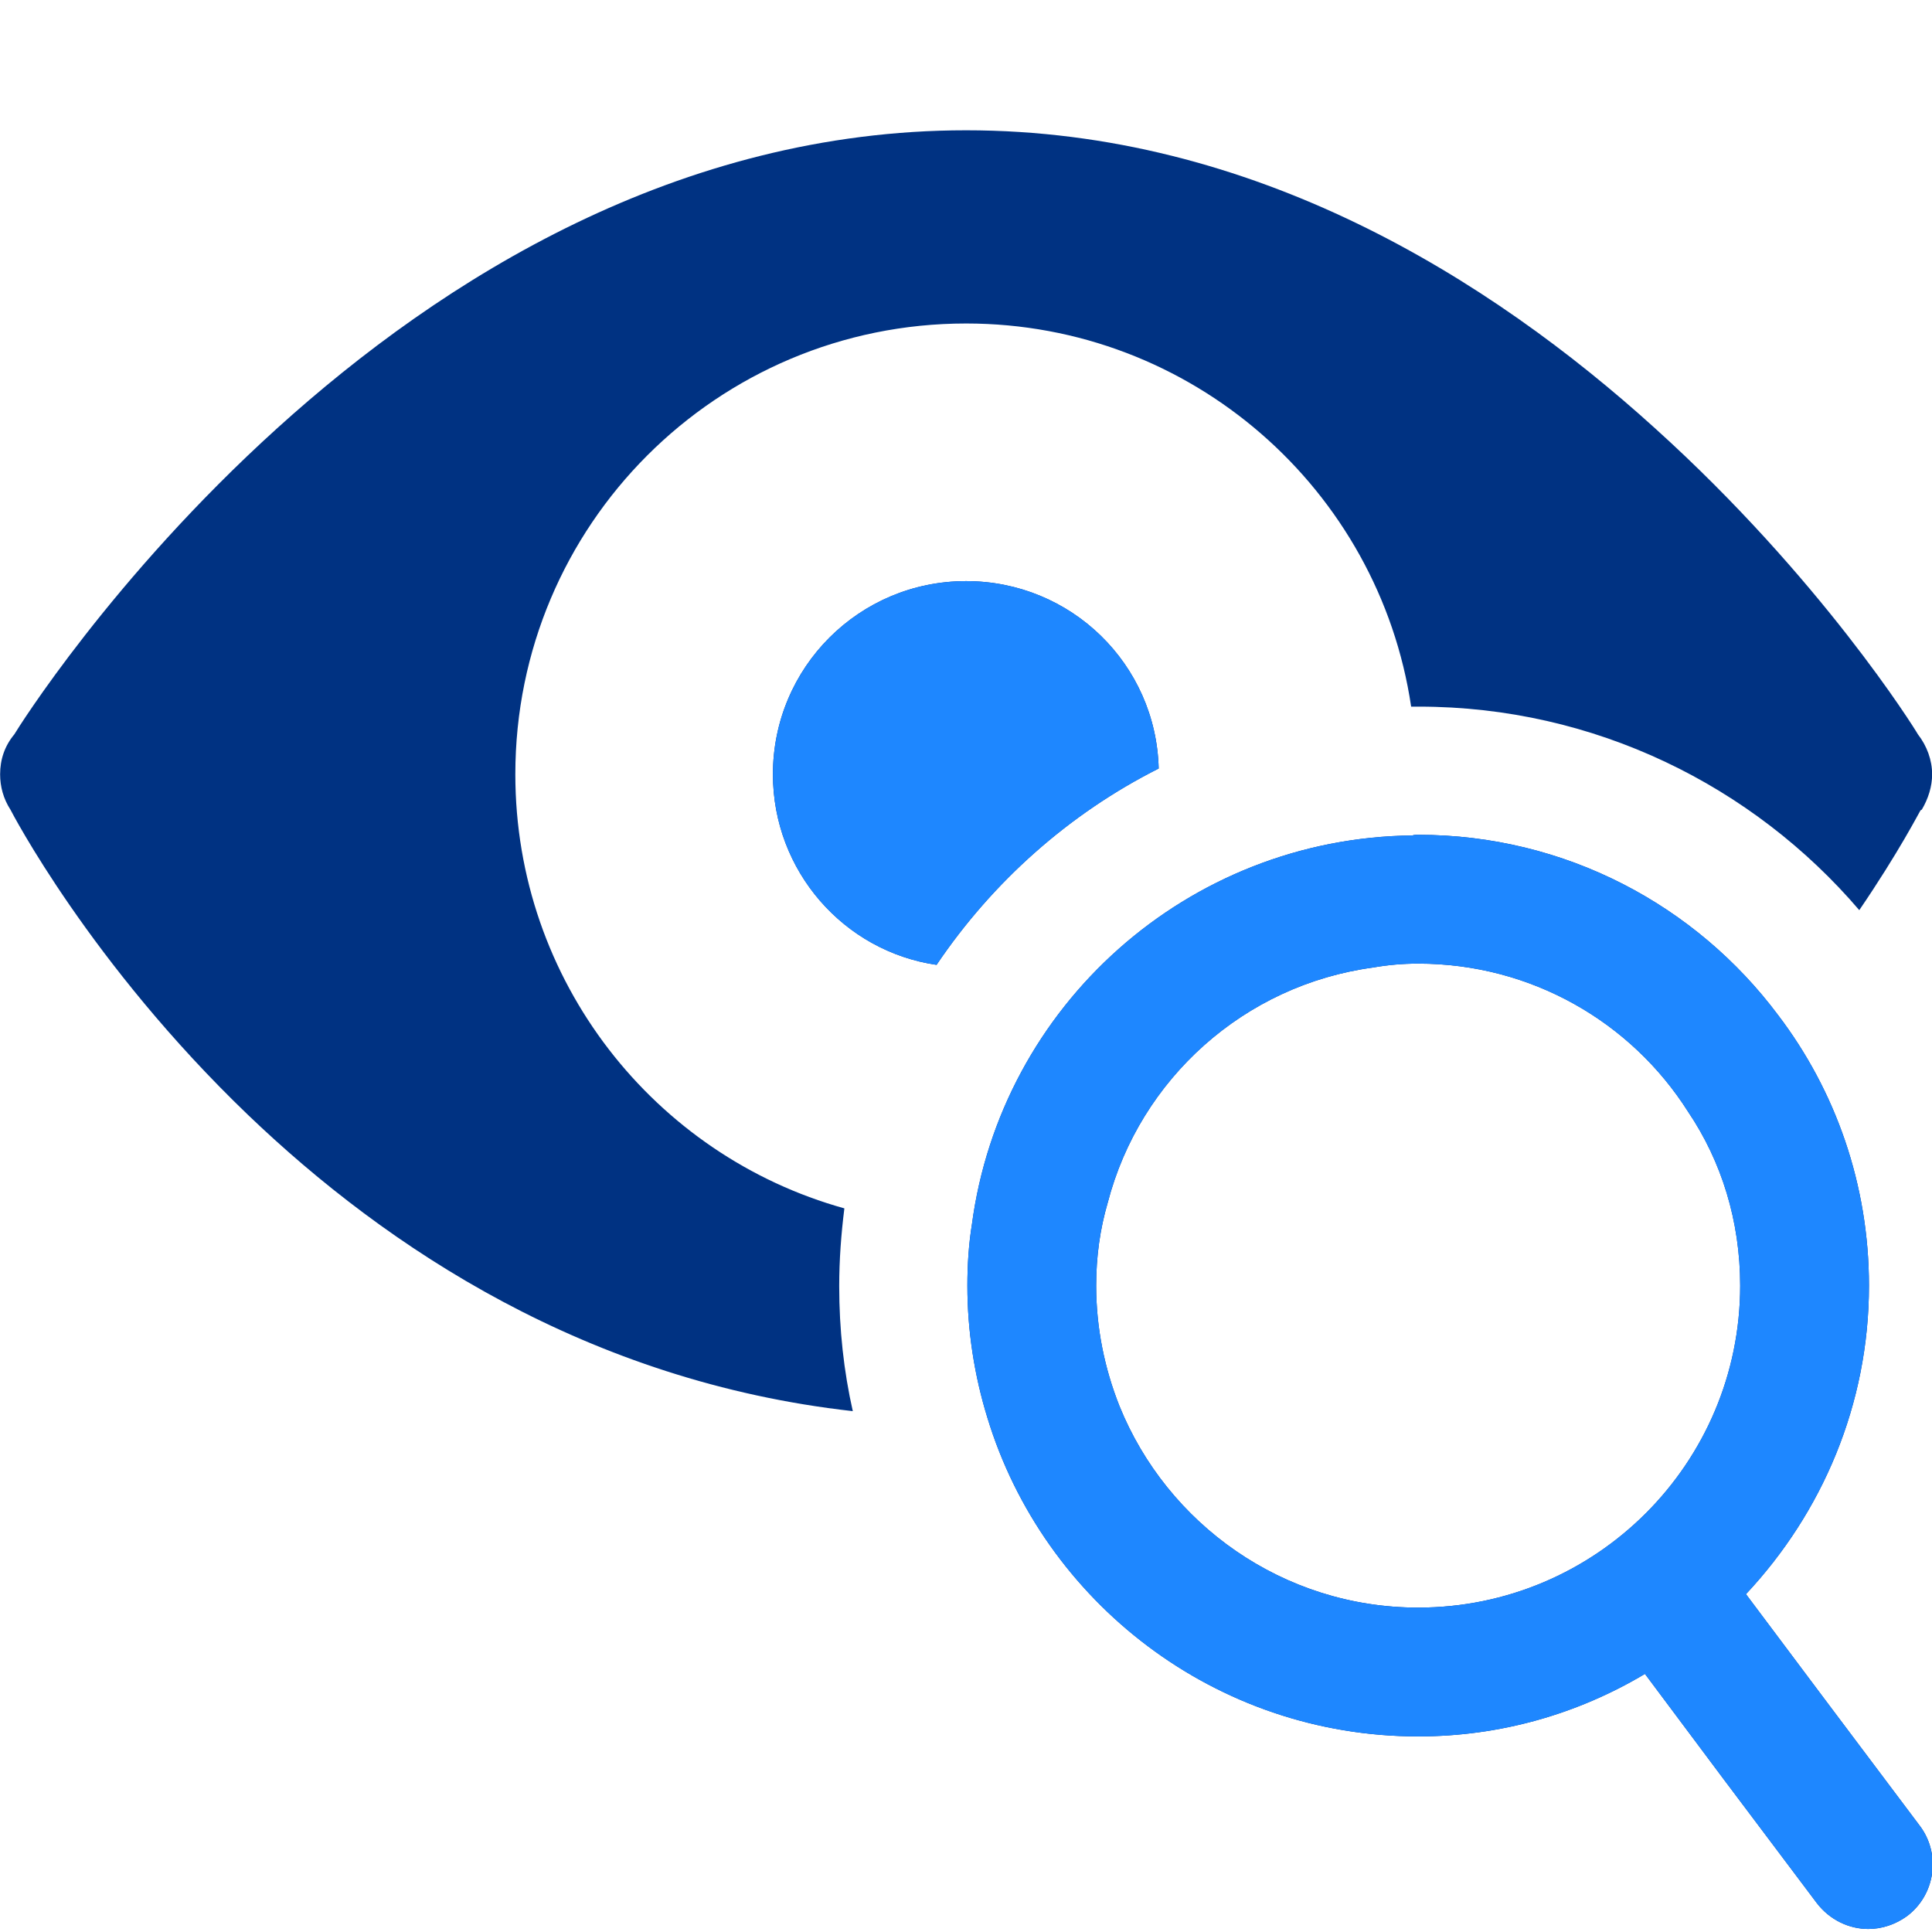
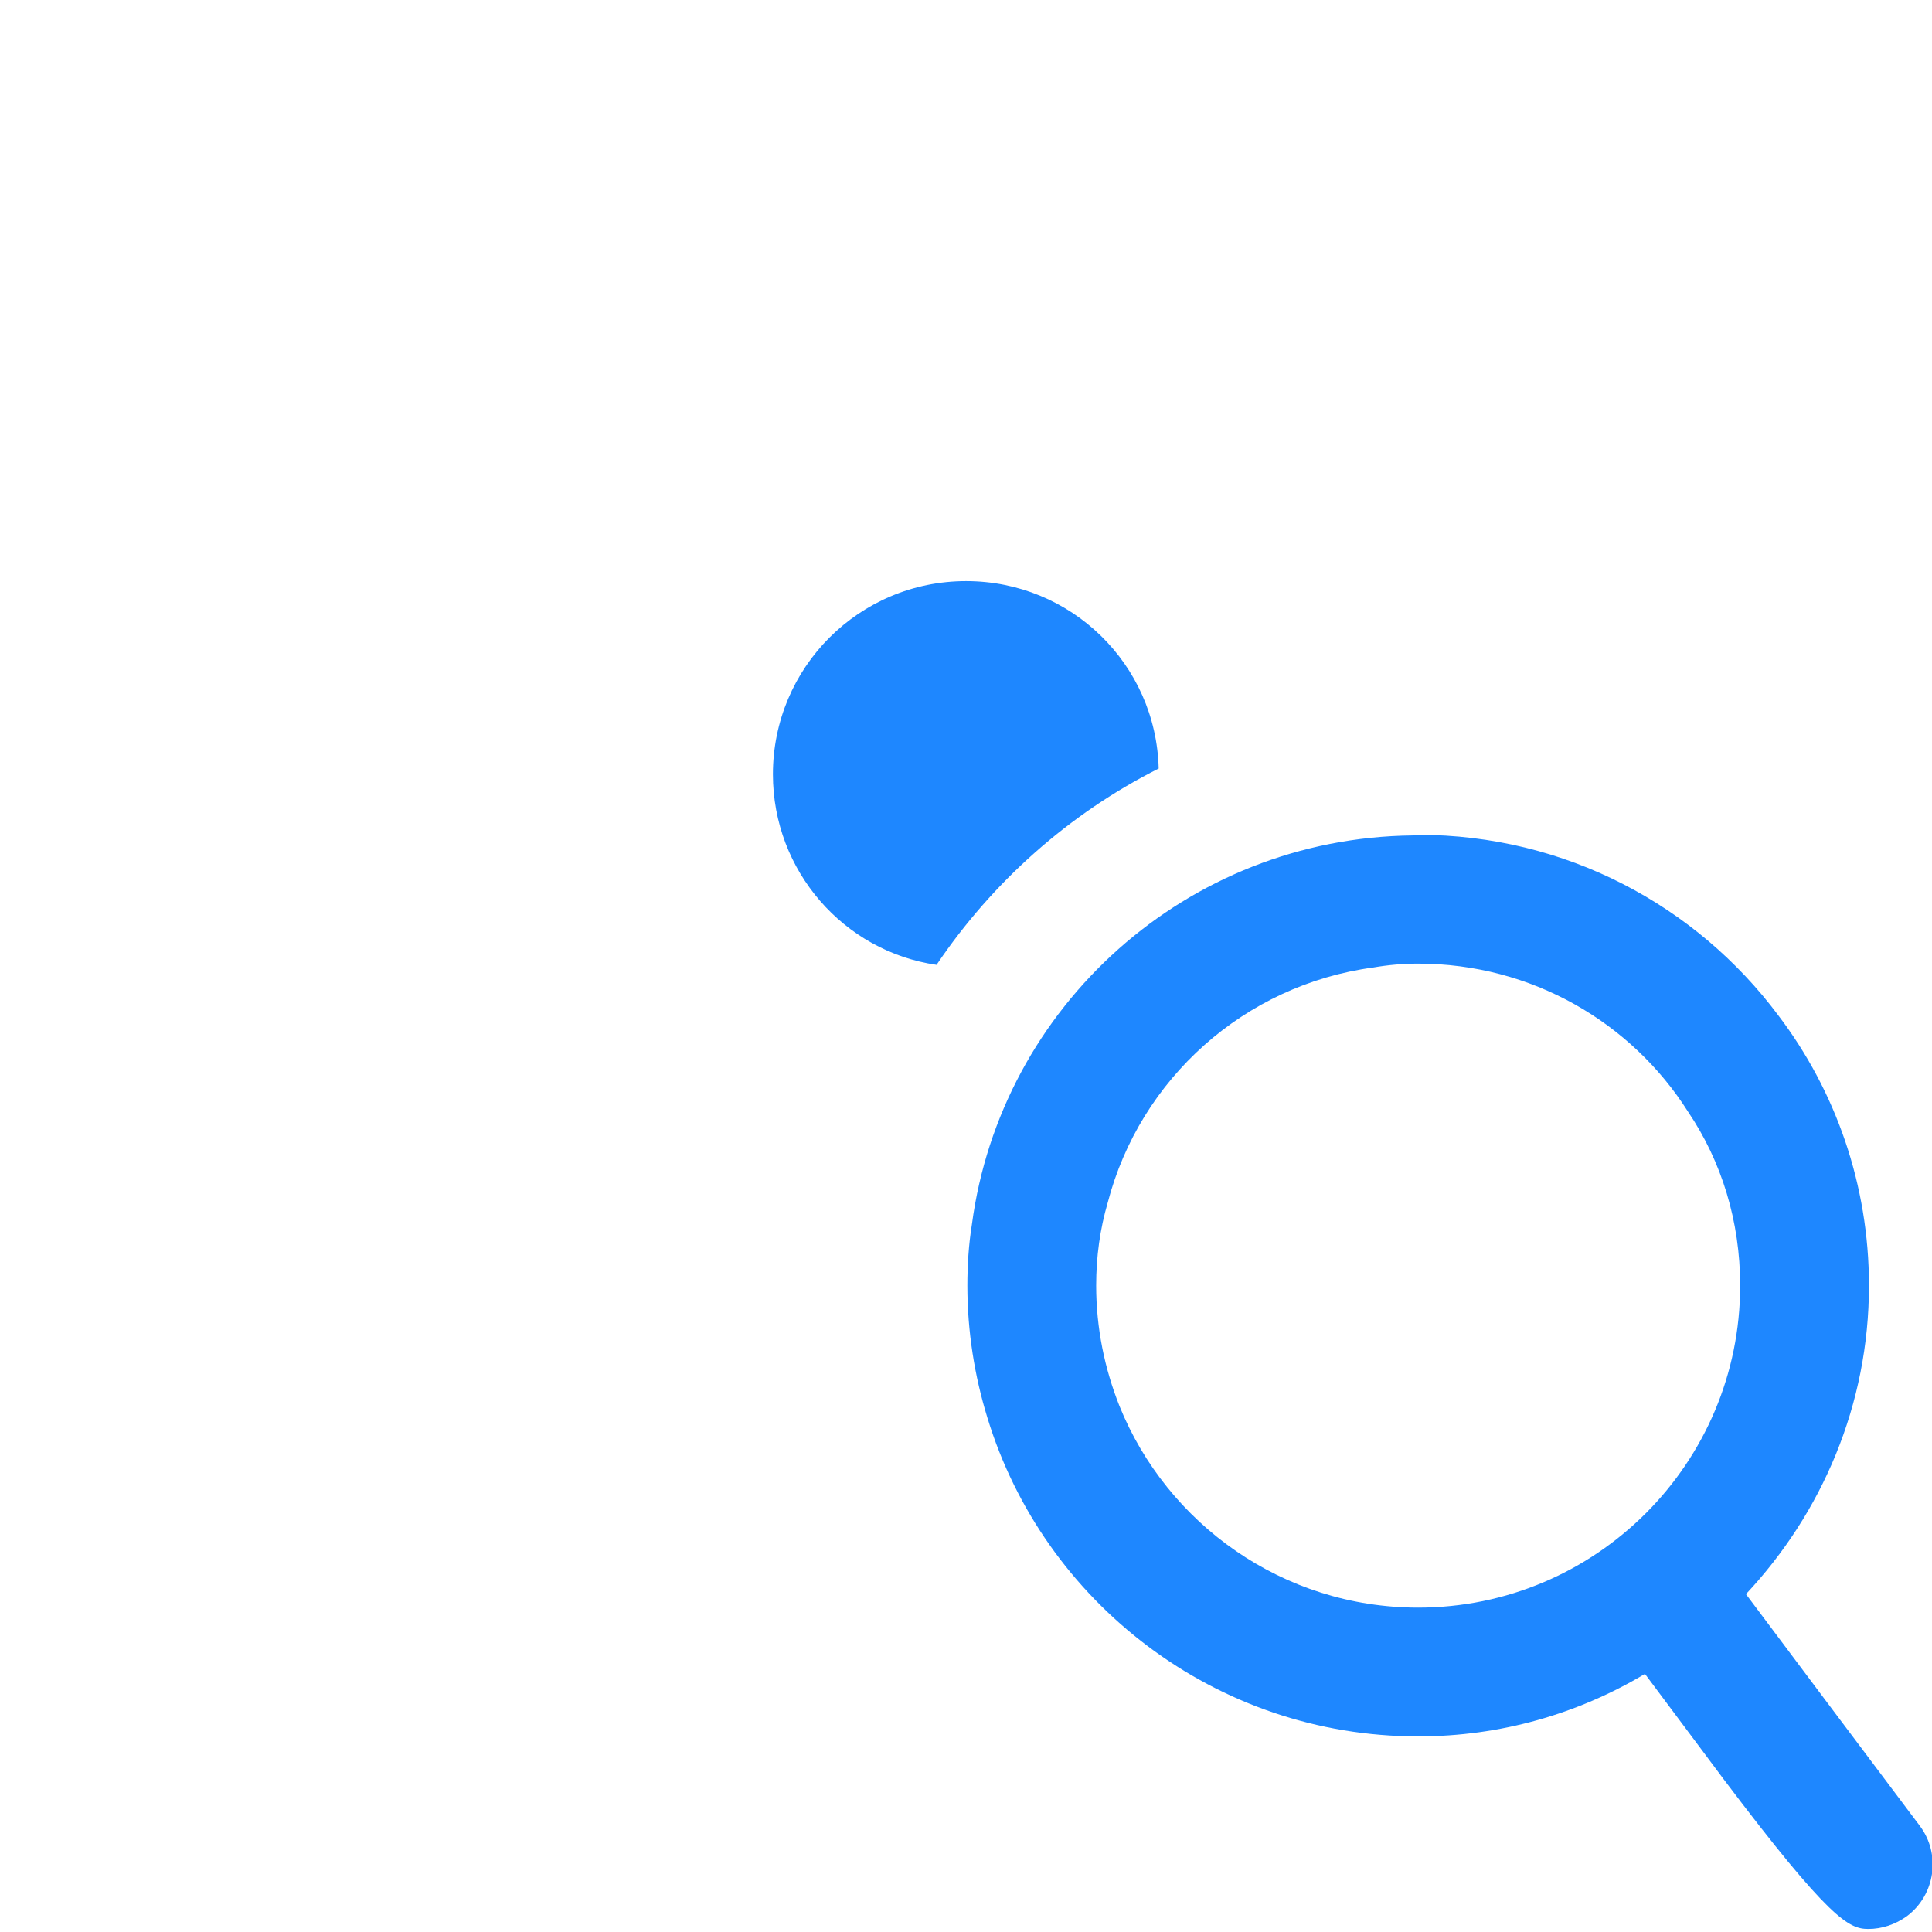
<svg xmlns="http://www.w3.org/2000/svg" width="64" height="64" viewBox="0 0 64 64" fill="none">
  <g clip-path="url(#clip0_1949_4409)">
-     <path d="M32.004 4.316C12.975 4.316 0.688 23.962 0.475 24.325C0.155 24.709 0.004 25.159 0.004 25.65C0.004 26.055 0.111 26.458 0.346 26.821C0.367 26.863 2.968 31.898 8.216 36.933C12.824 41.349 19.482 45.764 28.25 46.746C27.951 45.423 27.8 44.037 27.8 42.608C27.8 41.733 27.864 40.882 27.971 40.029C21.677 38.28 17.071 32.498 17.071 25.65C17.071 17.394 23.748 10.716 32.004 10.716C39.471 10.716 45.679 16.219 46.746 23.408H47C52.824 23.408 58.071 26.032 61.591 30.15C62.914 28.208 63.578 26.905 63.621 26.841C63.642 26.841 63.641 26.821 63.662 26.821C63.876 26.458 64.004 26.055 64.004 25.65C64.004 25.18 63.832 24.709 63.533 24.325C63.426 24.133 60.312 19.141 54.829 14.191C49.346 9.221 41.519 4.316 32.004 4.316ZM32.004 19.25C28.463 19.25 25.604 22.108 25.604 25.65C25.604 28.85 27.953 31.514 31.025 31.962C32.881 29.21 35.418 26.951 38.383 25.458C38.298 22.002 35.481 19.25 32.004 19.25ZM46.979 27.654C46.915 27.654 46.851 27.653 46.787 27.675C39.321 27.76 33.156 33.33 32.196 40.562C32.089 41.224 32.046 41.905 32.046 42.587C32.046 44.102 32.281 45.576 32.708 46.962C34.564 53.064 40.259 57.521 46.979 57.521C49.71 57.521 52.273 56.772 54.491 55.45L57.091 58.929L60.187 63.046C60.614 63.6 61.251 63.9 61.891 63.9C62.339 63.9 62.787 63.752 63.171 63.475C64.109 62.771 64.304 61.426 63.6 60.487L60.441 56.283L57.837 52.808C60.355 50.12 61.912 46.534 61.912 42.587C61.912 39.238 60.803 36.125 58.904 33.629C56.195 30.002 51.864 27.654 46.979 27.654ZM46.979 31.921C50.734 31.921 54.043 33.864 55.921 36.829C57.03 38.472 57.646 40.454 57.646 42.587C57.646 48.475 52.867 53.254 46.979 53.254C42.499 53.254 38.662 50.479 37.083 46.575C36.592 45.337 36.312 43.995 36.312 42.587C36.312 41.627 36.44 40.712 36.696 39.837C37.762 35.741 41.221 32.626 45.487 32.05C45.978 31.964 46.467 31.921 46.979 31.921Z" fill="#003282" />
-     <path d="M32.004 19.25C28.462 19.25 25.604 22.109 25.604 25.65C25.604 28.85 27.952 31.515 31.024 31.962C32.88 29.21 35.417 26.952 38.383 25.458C38.297 22.002 35.481 19.25 32.004 19.25ZM46.978 27.654C46.914 27.654 46.851 27.654 46.787 27.675C39.32 27.76 33.155 33.331 32.195 40.562C32.089 41.224 32.045 41.905 32.045 42.587C32.045 44.102 32.281 45.576 32.708 46.962C34.564 53.064 40.258 57.521 46.978 57.521C49.709 57.521 52.272 56.773 54.491 55.45L57.091 58.929L60.187 63.046C60.614 63.6 61.251 63.9 61.891 63.9C62.339 63.9 62.786 63.752 63.17 63.475C64.109 62.771 64.303 61.426 63.599 60.487L60.441 56.283L57.837 52.808C60.354 50.12 61.912 46.534 61.912 42.587C61.912 39.238 60.802 36.125 58.904 33.629C56.194 30.003 51.864 27.654 46.978 27.654ZM46.978 31.921C50.733 31.921 54.043 33.864 55.92 36.829C57.029 38.472 57.645 40.454 57.645 42.587C57.645 48.475 52.867 53.254 46.978 53.254C42.498 53.254 38.661 50.479 37.083 46.575C36.592 45.338 36.312 43.995 36.312 42.587C36.312 41.627 36.439 40.712 36.695 39.837C37.762 35.742 41.22 32.626 45.487 32.05C45.977 31.965 46.467 31.921 46.978 31.921Z" fill="#1E87FF" />
+     <path d="M32.004 19.25C28.462 19.25 25.604 22.109 25.604 25.65C25.604 28.85 27.952 31.515 31.024 31.962C32.88 29.21 35.417 26.952 38.383 25.458C38.297 22.002 35.481 19.25 32.004 19.25ZM46.978 27.654C46.914 27.654 46.851 27.654 46.787 27.675C39.32 27.76 33.155 33.331 32.195 40.562C32.089 41.224 32.045 41.905 32.045 42.587C32.045 44.102 32.281 45.576 32.708 46.962C34.564 53.064 40.258 57.521 46.978 57.521C49.709 57.521 52.272 56.773 54.491 55.45L57.091 58.929C60.614 63.6 61.251 63.9 61.891 63.9C62.339 63.9 62.786 63.752 63.17 63.475C64.109 62.771 64.303 61.426 63.599 60.487L60.441 56.283L57.837 52.808C60.354 50.12 61.912 46.534 61.912 42.587C61.912 39.238 60.802 36.125 58.904 33.629C56.194 30.003 51.864 27.654 46.978 27.654ZM46.978 31.921C50.733 31.921 54.043 33.864 55.92 36.829C57.029 38.472 57.645 40.454 57.645 42.587C57.645 48.475 52.867 53.254 46.978 53.254C42.498 53.254 38.661 50.479 37.083 46.575C36.592 45.338 36.312 43.995 36.312 42.587C36.312 41.627 36.439 40.712 36.695 39.837C37.762 35.742 41.22 32.626 45.487 32.05C45.977 31.965 46.467 31.921 46.978 31.921Z" fill="#1E87FF" />
  </g>
  <defs>
    <clipPath id="clip0_1949_4409">
      <rect width="64" height="64" fill="white" />
    </clipPath>
  </defs>
</svg>